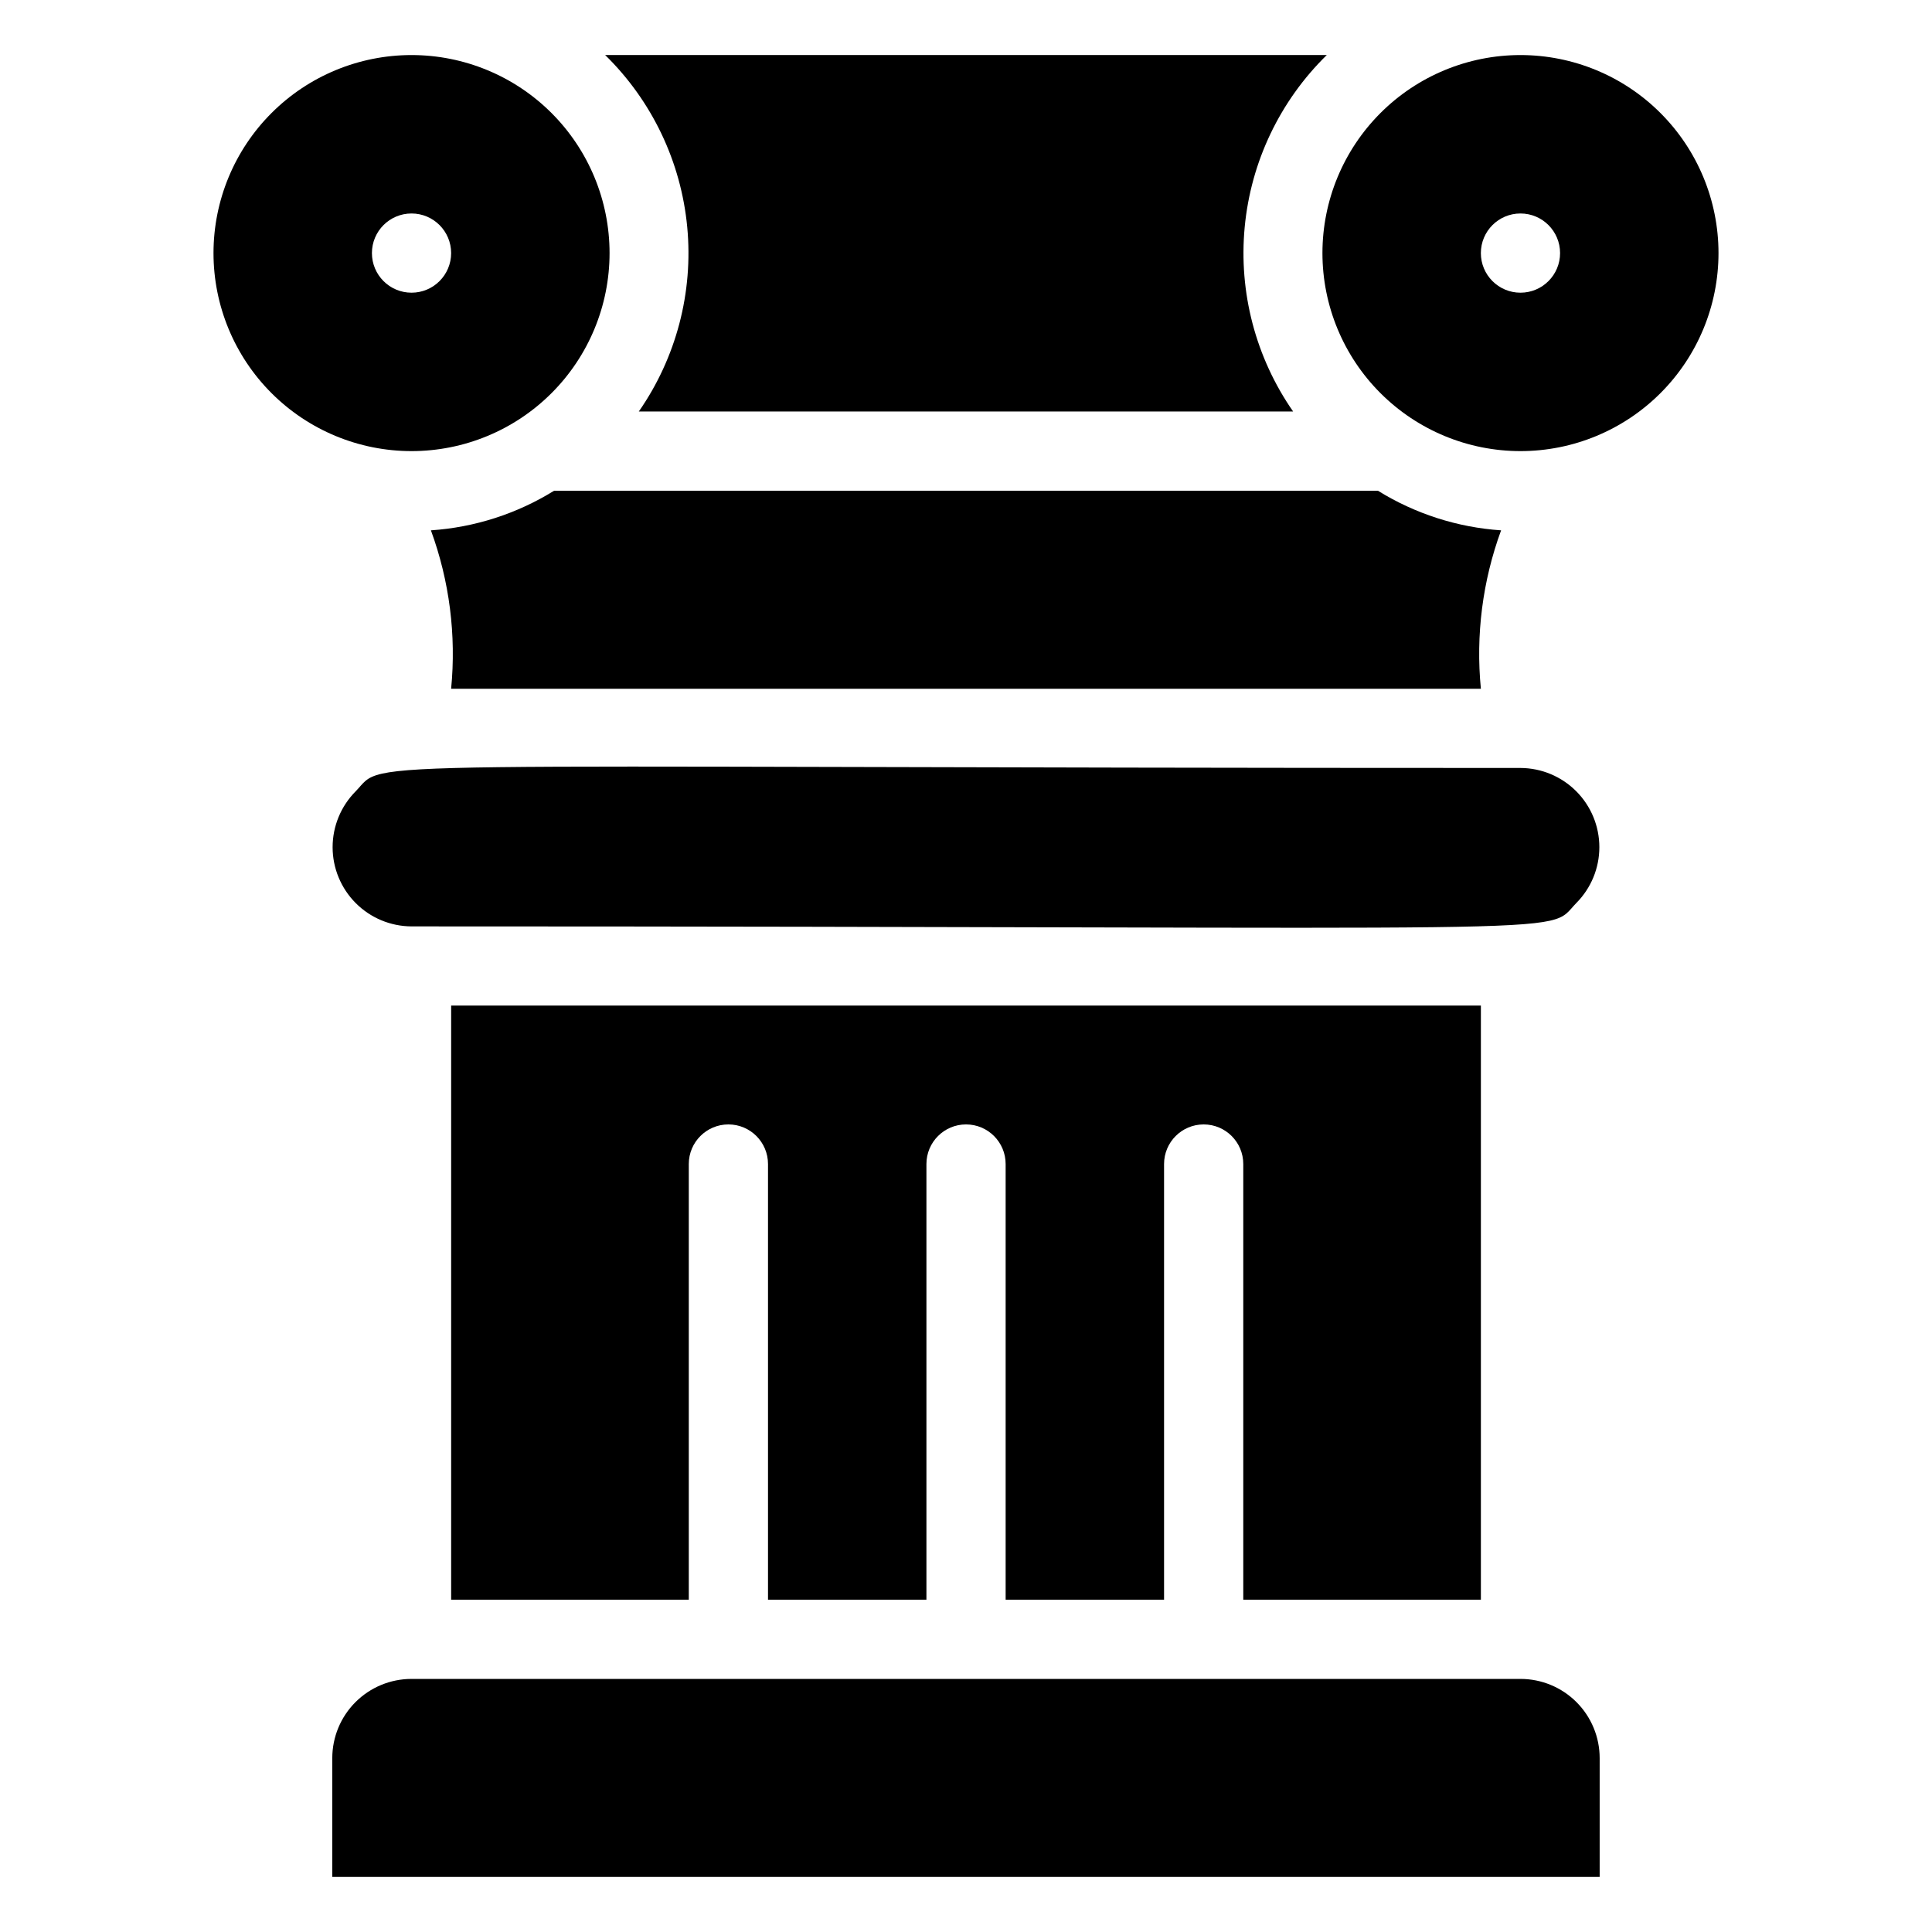
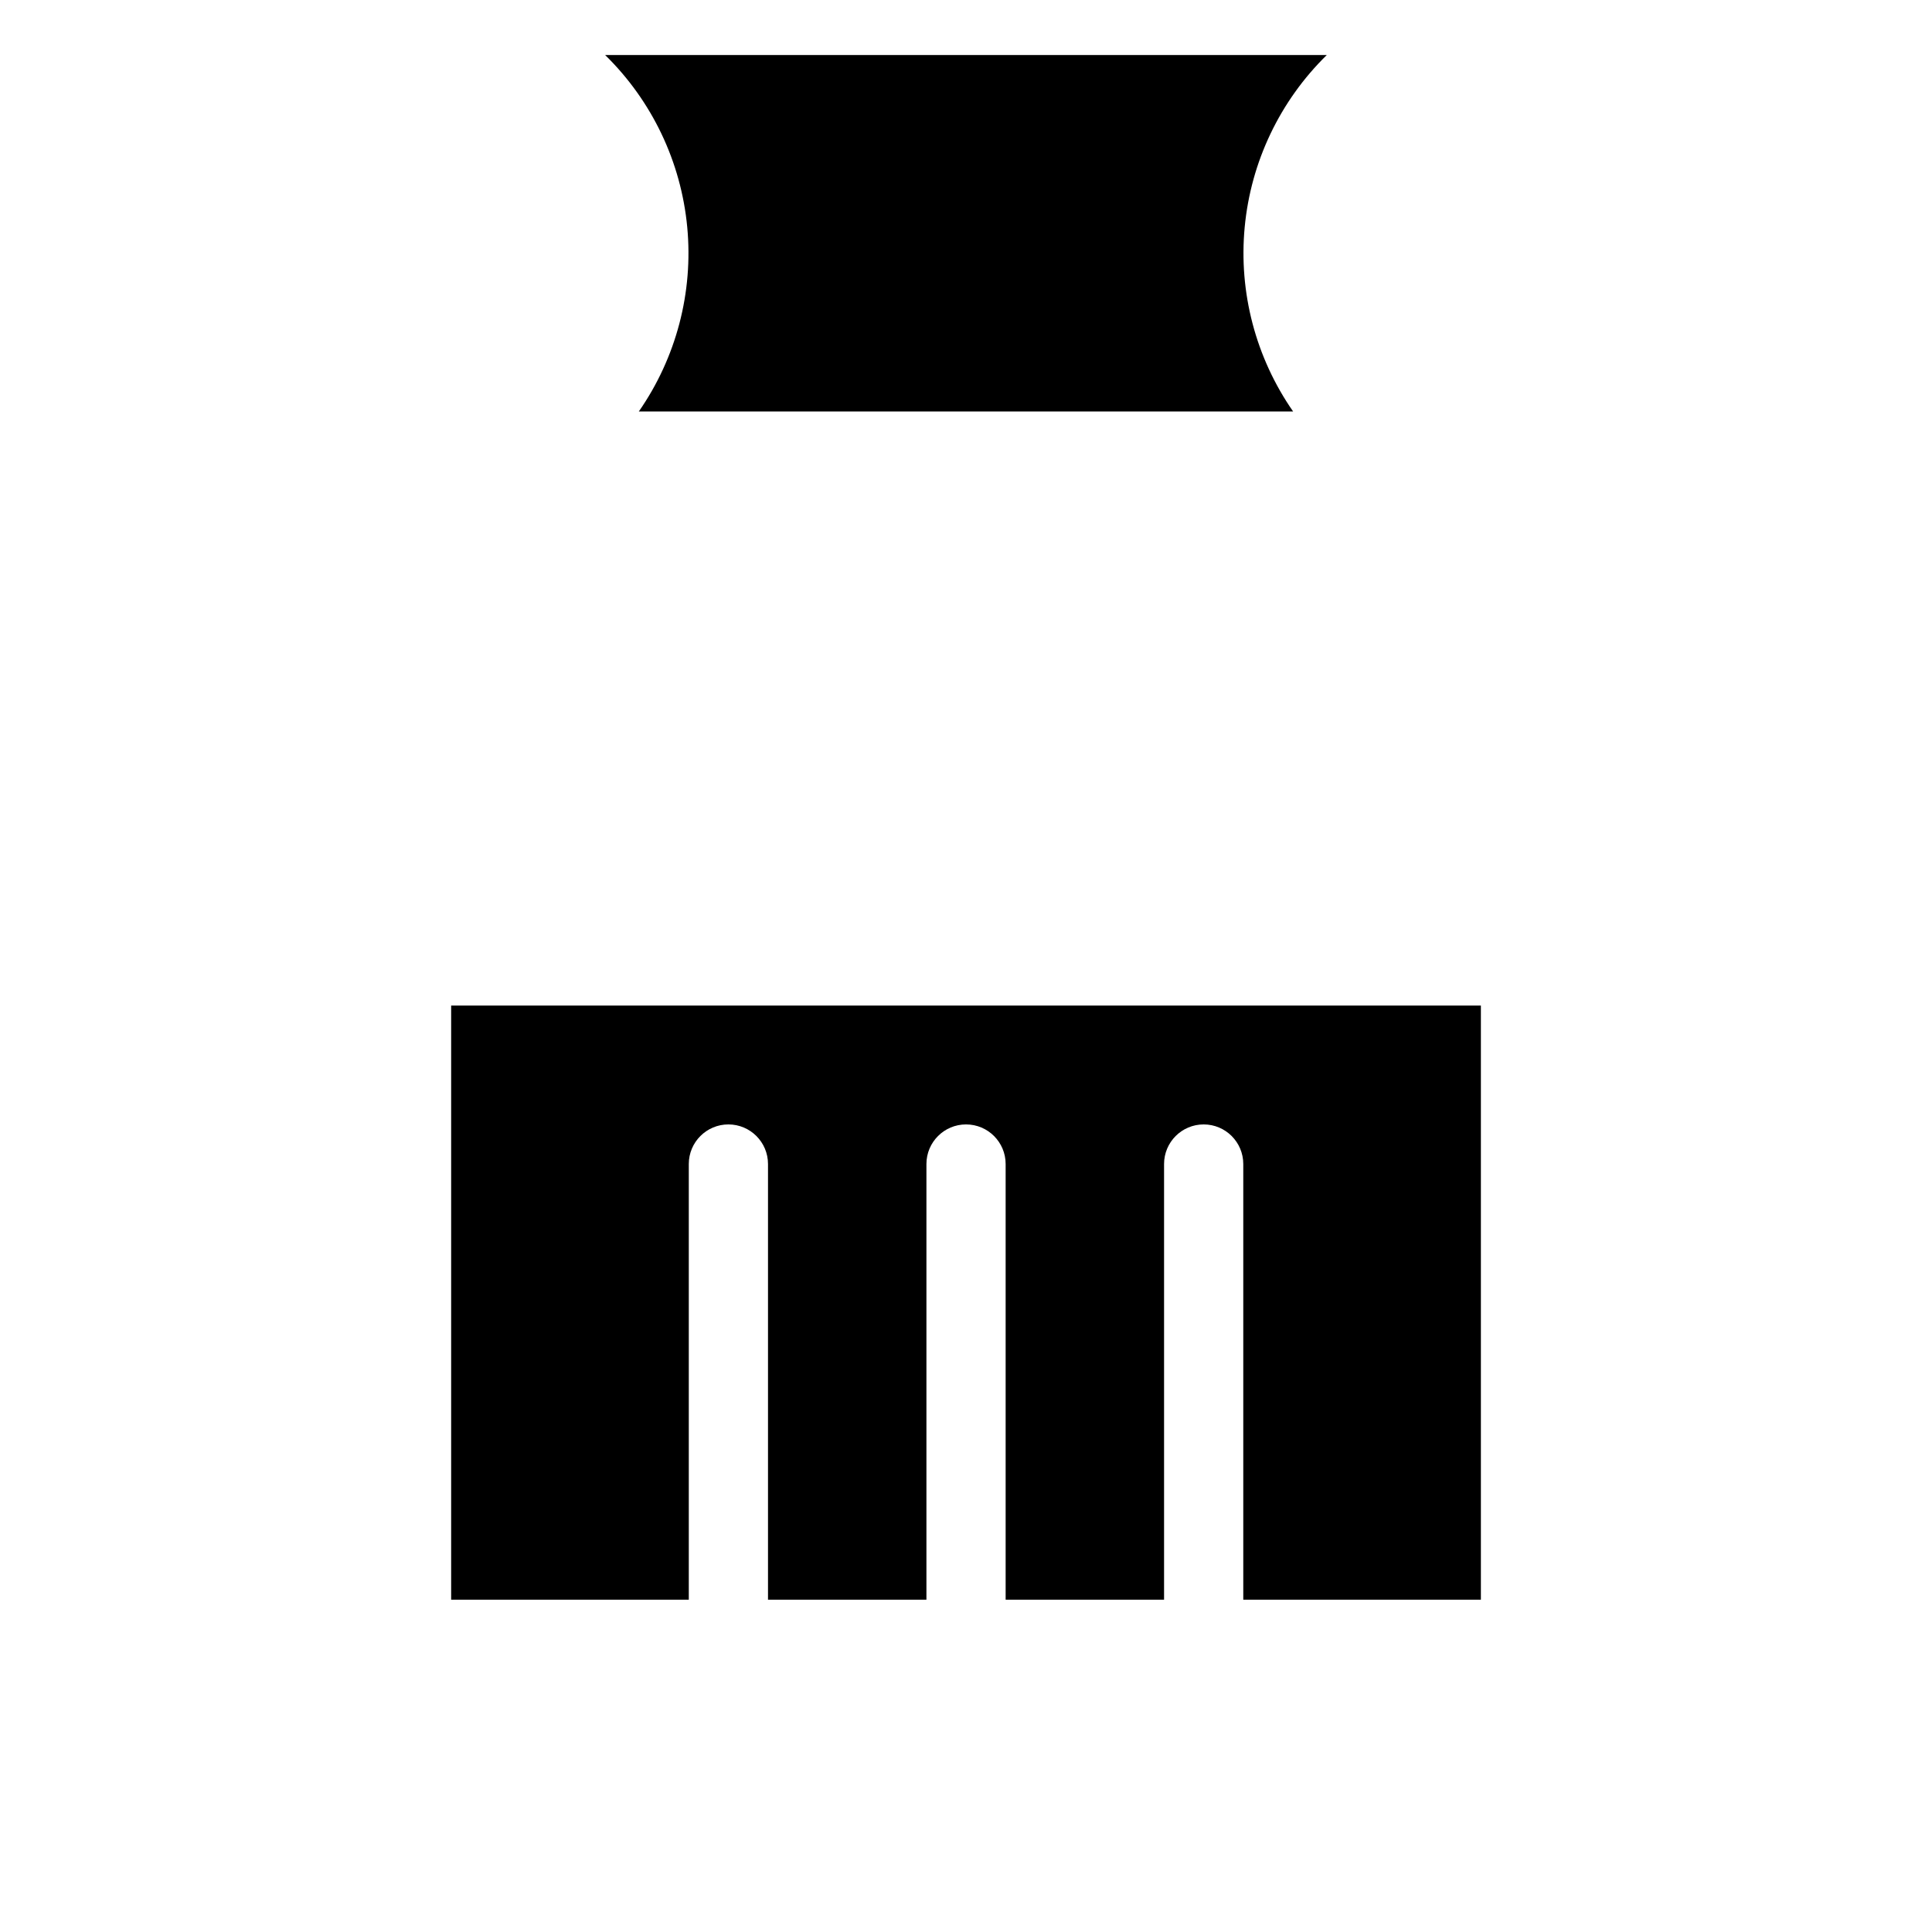
<svg xmlns="http://www.w3.org/2000/svg" fill="#000000" width="800px" height="800px" version="1.1" viewBox="144 144 512 512">
  <g>
-     <path d="m305.54 211.07c0-13.918-5.531-27.266-15.371-37.109-9.844-9.844-23.191-15.371-37.109-15.371-13.918 0-27.27 5.527-37.109 15.371-9.844 9.844-15.371 23.191-15.371 37.109 0 13.918 5.527 27.266 15.371 37.109 9.84 9.84 23.191 15.371 37.109 15.371 13.918 0 27.266-5.531 37.109-15.371 9.84-9.844 15.371-23.191 15.371-37.109zm-62.977 0c0-5.797 4.699-10.496 10.496-10.496 5.797 0 10.496 4.699 10.496 10.496 0 5.797-4.699 10.496-10.496 10.496-5.797 0-10.496-4.699-10.496-10.496z" />
-     <path d="m536.45 326.53c-1.391-14.219 0.438-28.57 5.356-41.984-11.574-0.781-22.781-4.387-32.645-10.496h-218.32c-9.859 6.109-21.066 9.715-32.645 10.496 4.918 13.414 6.746 27.766 5.356 41.984z" />
    <path d="m536.45 567.93v-157.44h-272.89v157.44h62.977v-115.45c0-5.797 4.699-10.496 10.496-10.496 5.797 0 10.496 4.699 10.496 10.496v115.45h41.984v-115.45c0-5.797 4.699-10.496 10.496-10.496s10.496 4.699 10.496 10.496v115.45h41.984v-115.45c0-5.797 4.699-10.496 10.496-10.496 5.797 0 10.496 4.699 10.496 10.496v115.45z" />
-     <path d="m546.94 588.93h-293.89c-5.566 0-10.906 2.215-14.844 6.148-3.938 3.938-6.148 9.277-6.148 14.844v31.488h335.87v-31.488c0-5.566-2.211-10.906-6.148-14.844-3.934-3.934-9.273-6.148-14.844-6.148z" />
-     <path d="m546.94 158.59c-13.918 0-27.266 5.527-37.109 15.371-9.84 9.844-15.371 23.191-15.371 37.109 0 13.918 5.531 27.266 15.371 37.109 9.844 9.84 23.191 15.371 37.109 15.371 13.922 0 27.27-5.531 37.109-15.371 9.844-9.844 15.371-23.191 15.371-37.109 0-13.918-5.527-27.266-15.371-37.109-9.84-9.844-23.188-15.371-37.109-15.371zm0 62.977c-5.797 0-10.496-4.699-10.496-10.496 0-5.797 4.699-10.496 10.496-10.496s10.496 4.699 10.496 10.496c0 5.797-4.699 10.496-10.496 10.496z" />
    <path d="m313.3 253.05h173.39c-9.918-14.262-14.465-31.574-12.832-48.867 1.633-17.293 9.34-33.449 21.754-45.598h-191.24c12.414 12.148 20.121 28.305 21.754 45.598 1.633 17.293-2.91 34.605-12.832 48.867z" />
-     <path d="m546.94 347.52c-319.08 0-300.08-2.625-308.69 6.191-3.91 3.938-6.106 9.262-6.106 14.812 0.004 5.551 2.207 10.871 6.125 14.805 3.914 3.93 9.23 6.152 14.781 6.176 319.08 0 300.08 2.625 308.69-6.191v-0.004c3.914-3.934 6.109-9.262 6.106-14.809-0.004-5.551-2.203-10.875-6.121-14.805-3.918-3.934-9.234-6.152-14.785-6.176z" />
  </g>
</svg>